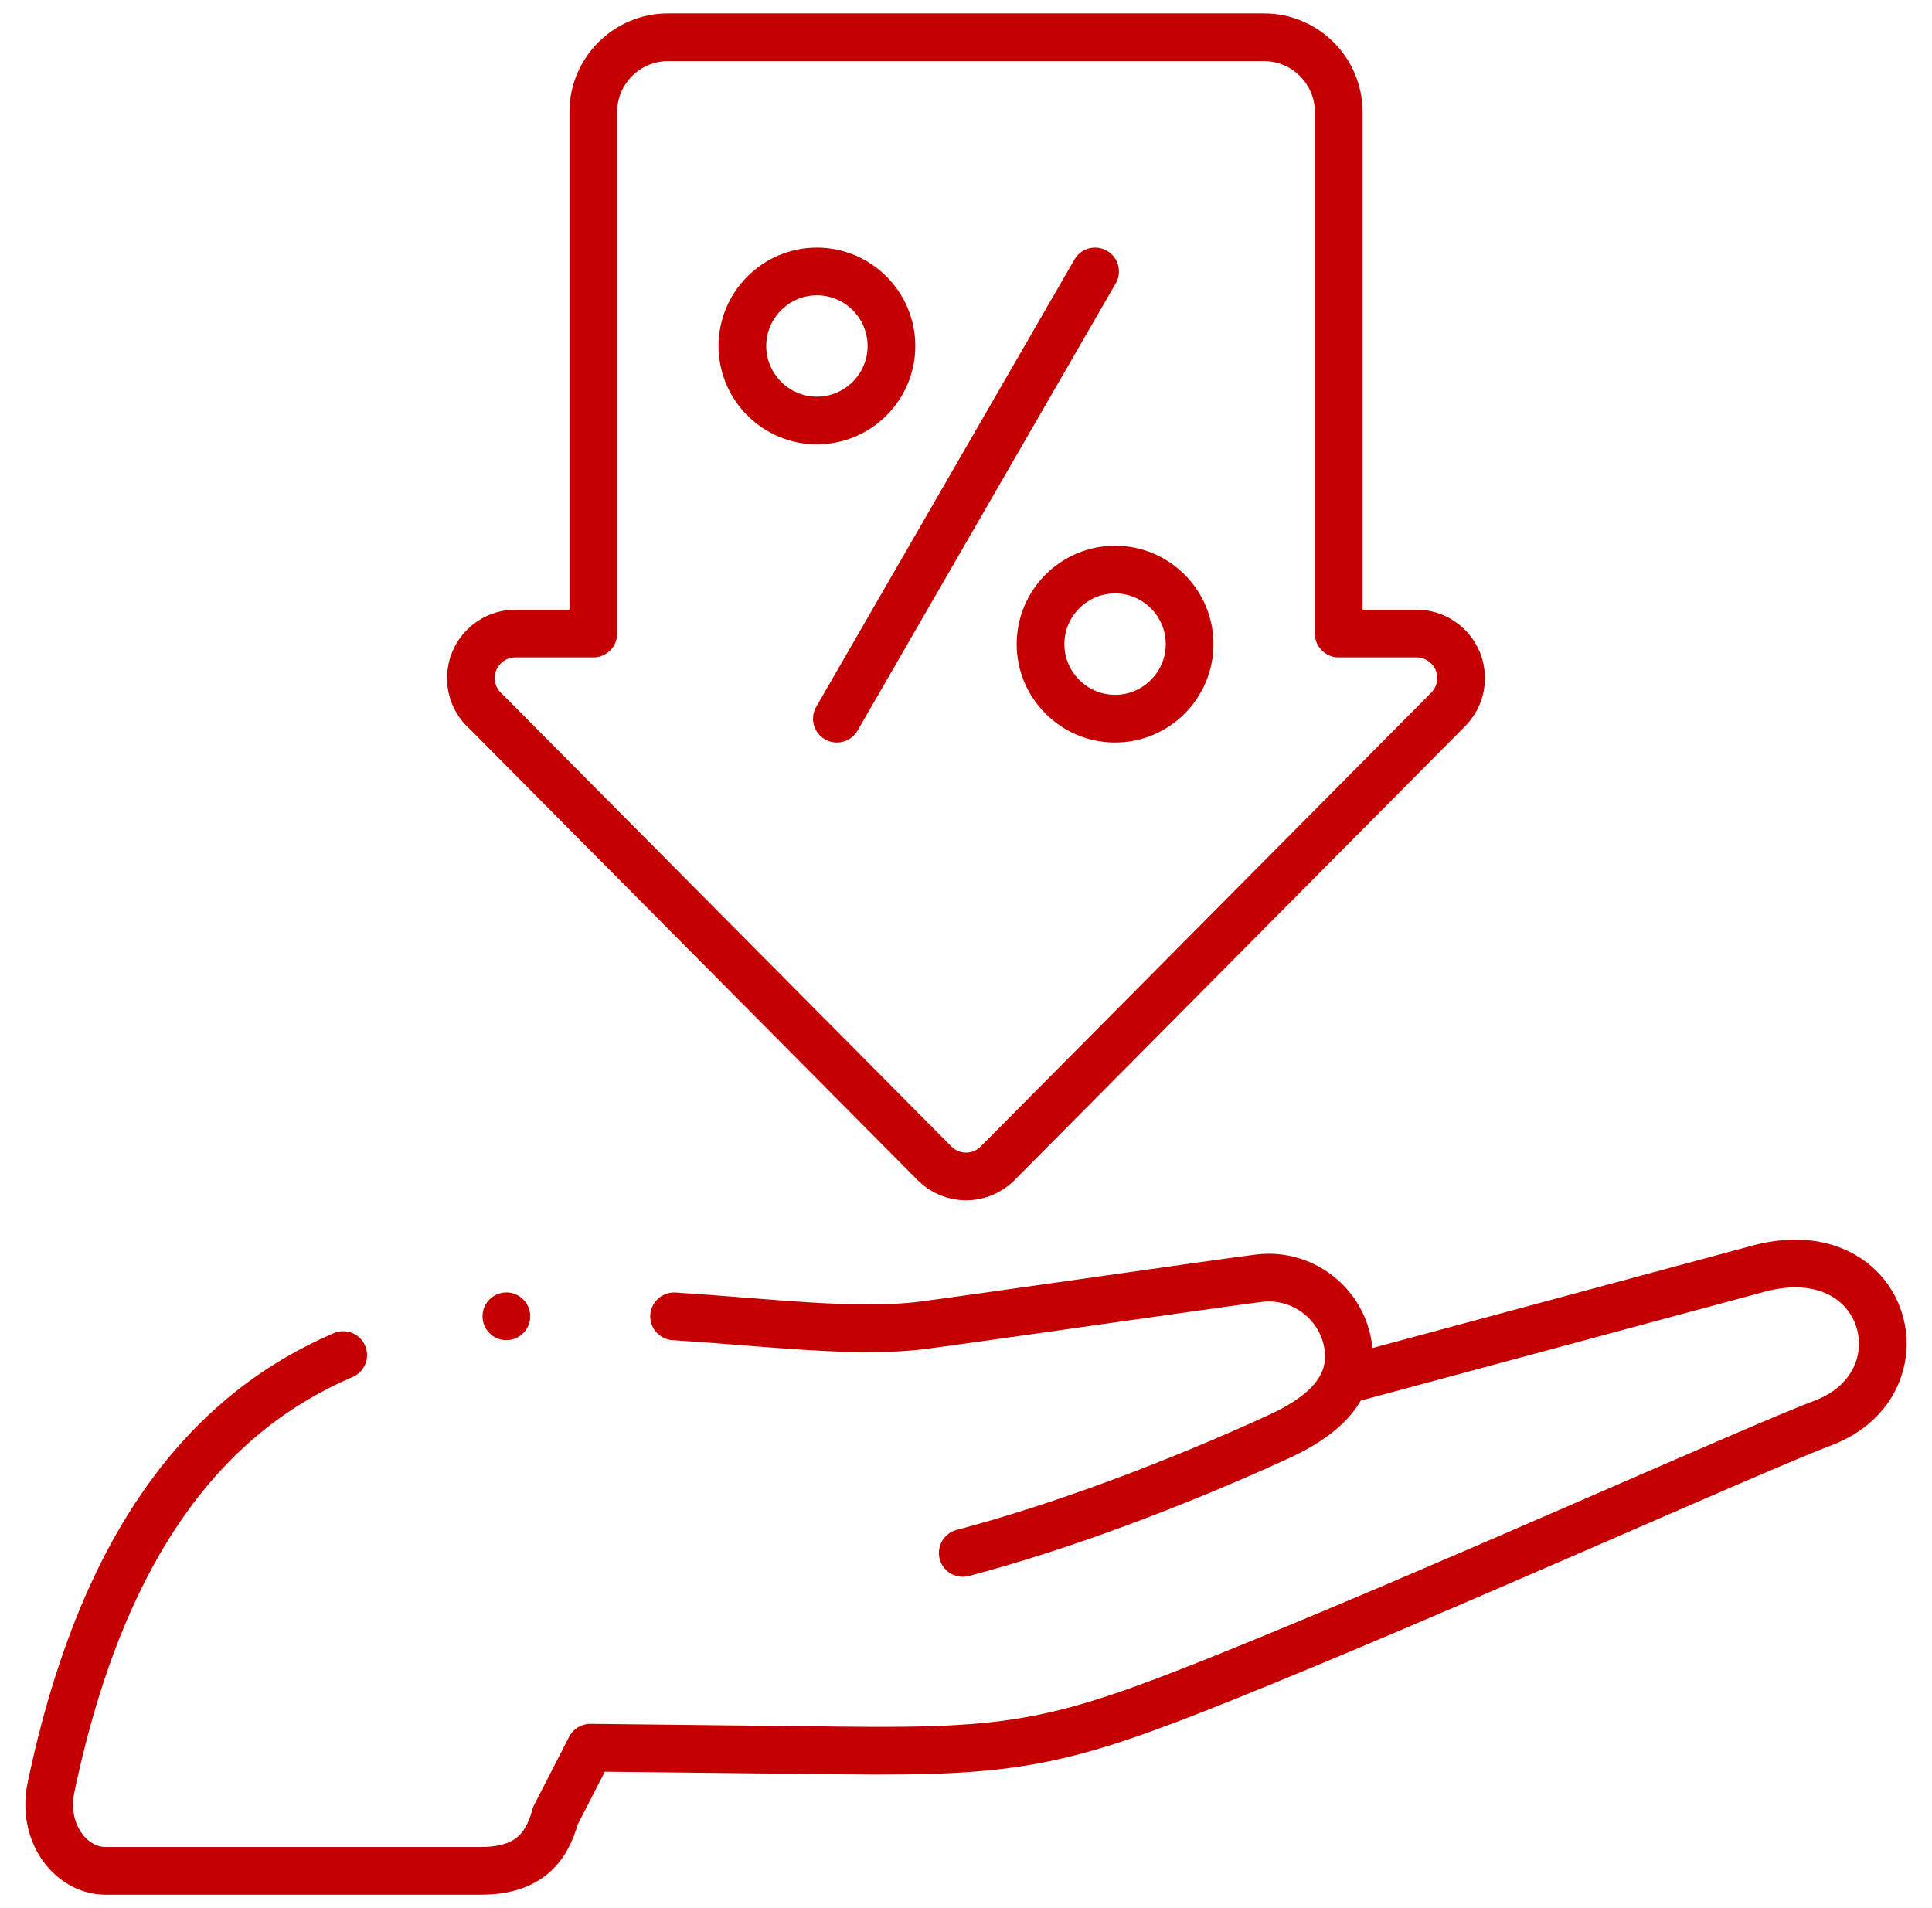
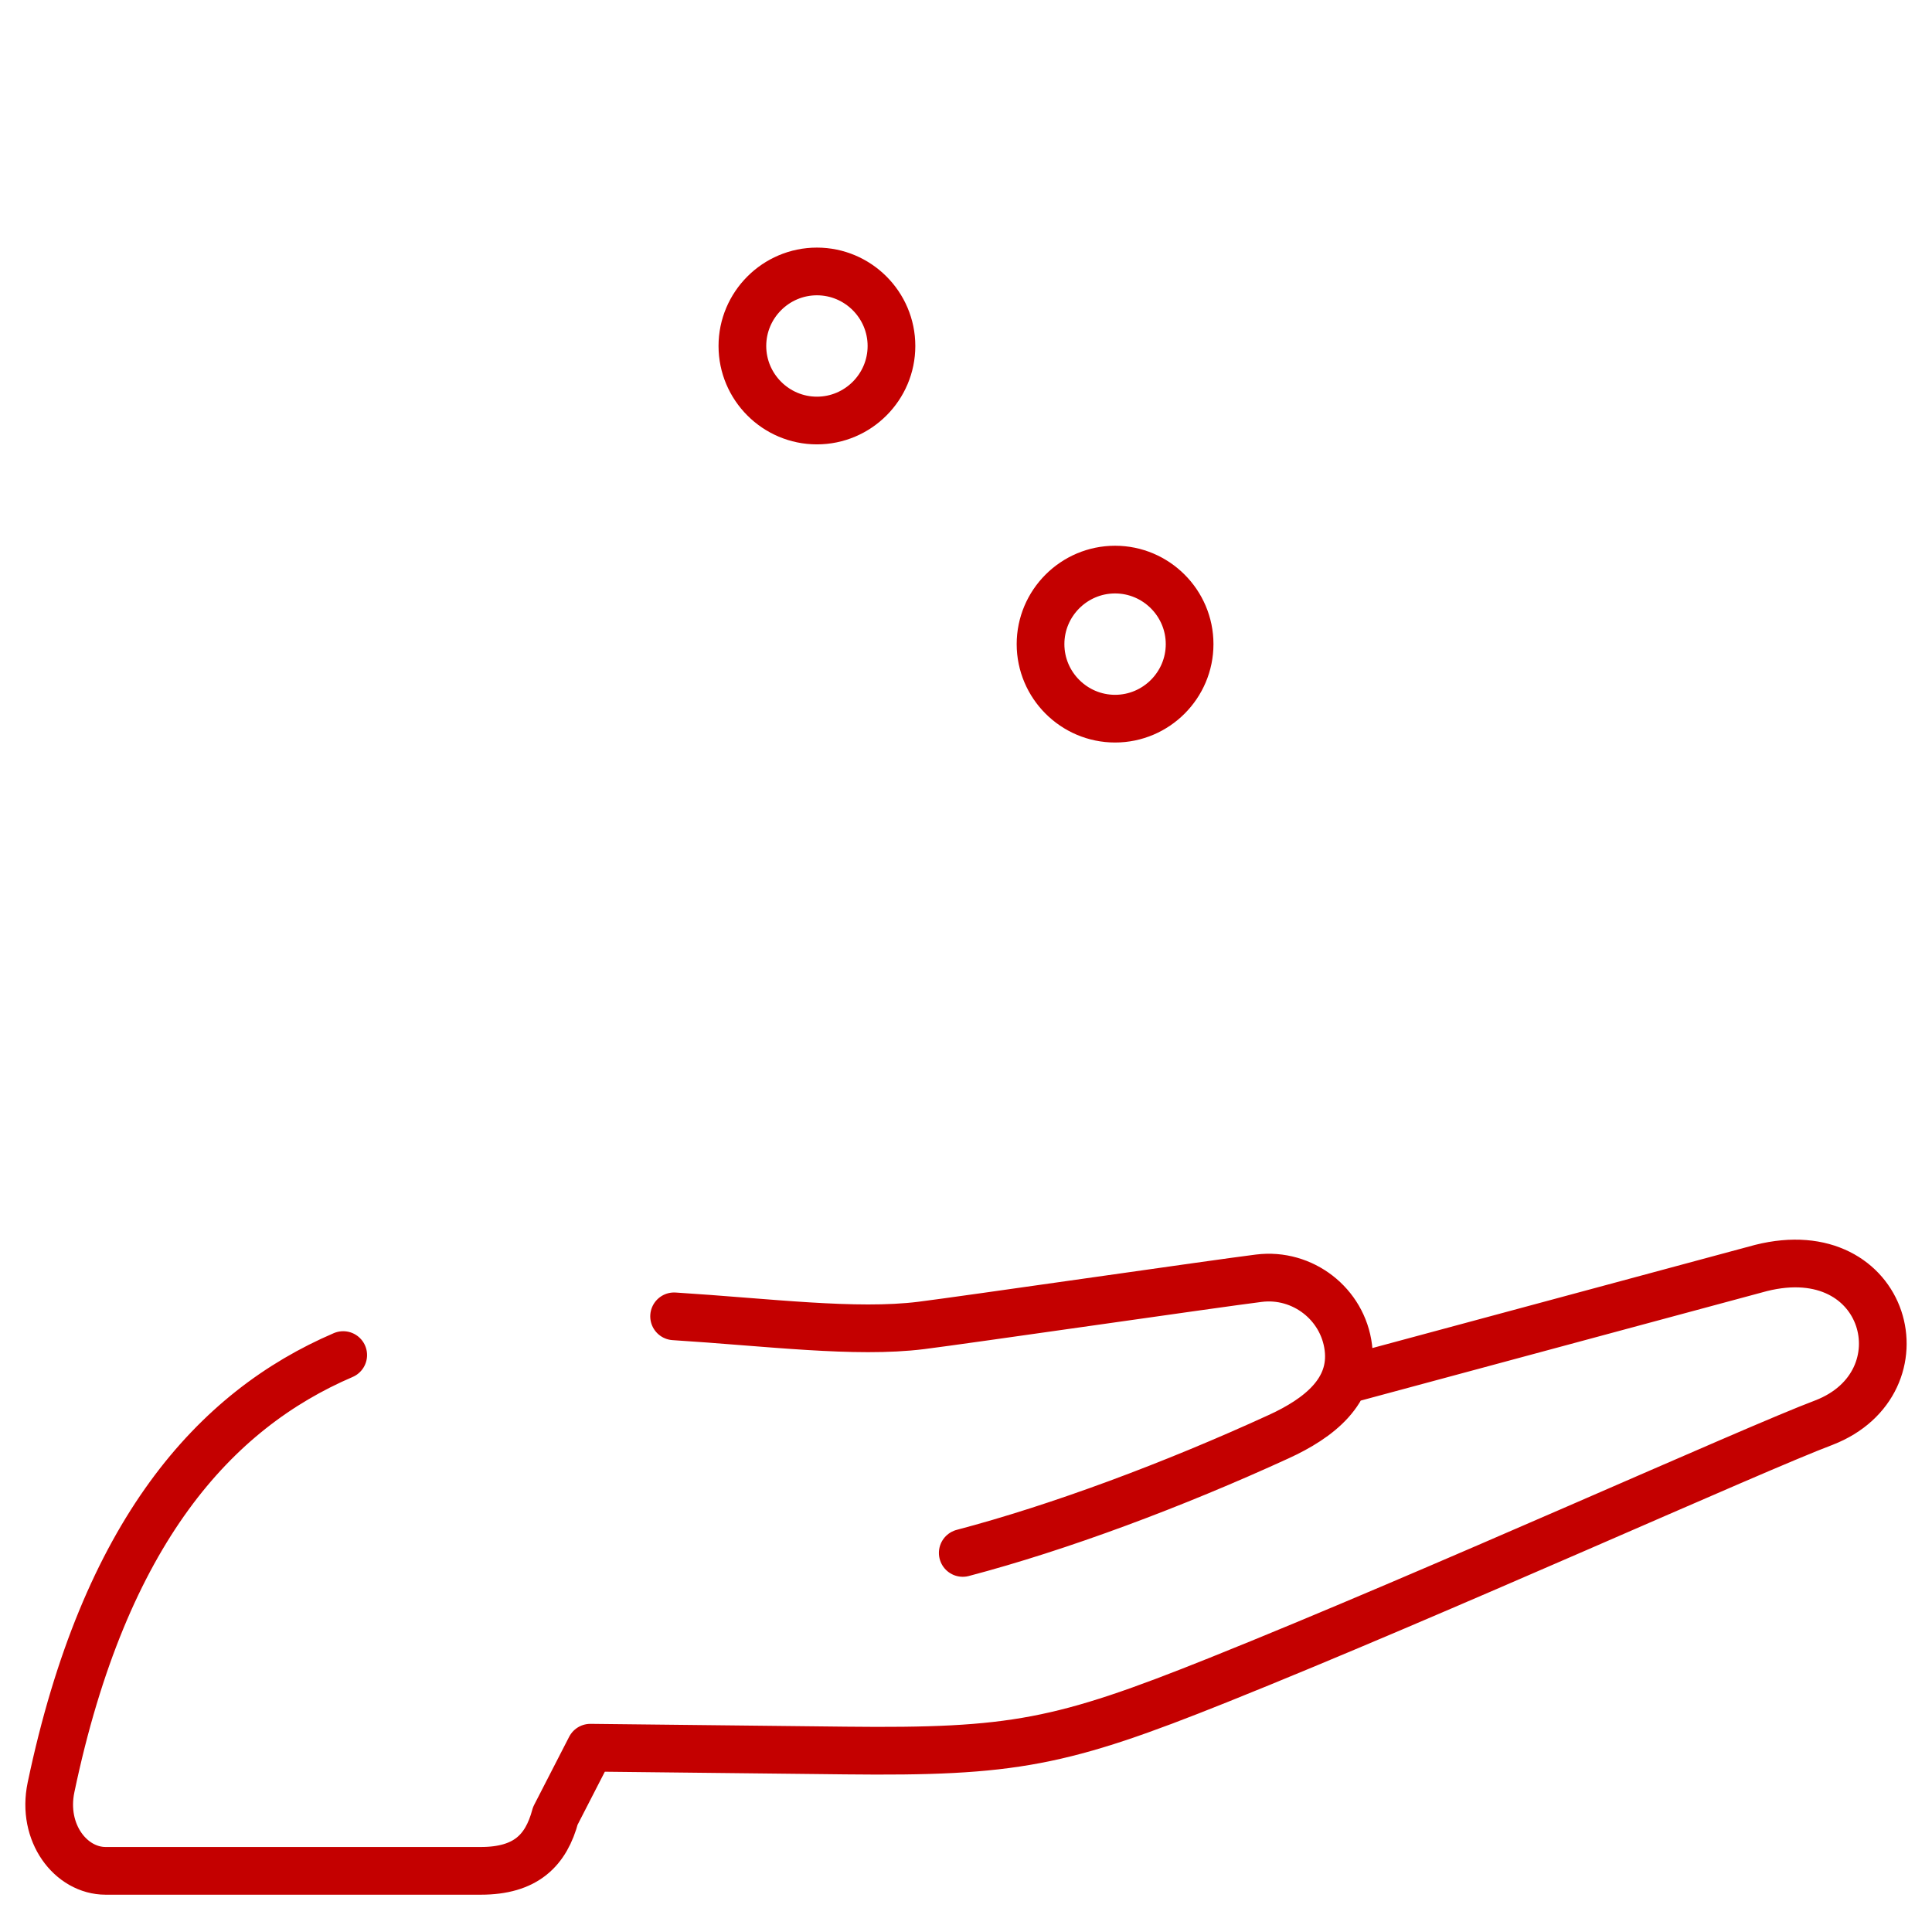
<svg xmlns="http://www.w3.org/2000/svg" width="81" height="80" viewBox="0 0 81 80" fill="none">
  <path d="M14.389 56.813C9.012 59.119 4.387 64.209 2.139 74.939C1.739 76.847 2.97 78.438 4.429 78.438H20.154C22.047 78.438 22.895 77.581 23.283 76.132L24.751 73.275L35.448 73.393C42.484 73.471 44.49 73.079 51.077 70.438C60.235 66.766 73.512 60.756 76.472 59.644C80.774 57.976 79.162 51.825 73.829 53.163L56.374 57.868M40.364 65.109C44.408 64.045 49.21 62.252 53.612 60.233C55.291 59.464 56.759 58.325 56.53 56.498C56.302 54.671 54.614 53.363 52.781 53.591C51.023 53.809 40.375 55.353 38.618 55.572C35.861 55.914 32.211 55.438 28.262 55.189" stroke="#C40000" stroke-width="2" stroke-miterlimit="2.613" stroke-linecap="round" stroke-linejoin="round" />
  <path d="M34.25 17.631C35.971 17.631 37.375 16.227 37.375 14.506C37.375 12.785 35.971 11.381 34.25 11.381C32.529 11.381 31.125 12.785 31.125 14.506C31.125 16.227 32.529 17.631 34.25 17.631Z" stroke="#C40000" stroke-width="2" stroke-miterlimit="2.613" stroke-linecap="round" stroke-linejoin="round" />
  <path d="M46.75 30.131C48.471 30.131 49.875 28.727 49.875 27.006C49.875 25.285 48.471 23.881 46.75 23.881C45.029 23.881 43.625 25.285 43.625 27.006C43.625 28.727 45.029 30.131 46.75 30.131Z" stroke="#C40000" stroke-width="2" stroke-miterlimit="2.613" stroke-linecap="round" stroke-linejoin="round" />
-   <path d="M45.912 11.381L35.087 30.131" stroke="#C40000" stroke-width="2" stroke-miterlimit="2.613" stroke-linecap="round" stroke-linejoin="round" />
-   <path d="M60.716 29.743L41.816 48.783C41.087 49.509 39.907 49.505 39.182 48.776L20.387 29.842C20.185 29.667 20.022 29.45 19.911 29.206C19.799 28.962 19.742 28.698 19.742 28.43C19.742 27.398 20.578 26.562 21.61 26.562H24.875V4.687C24.875 2.969 26.281 1.562 28 1.562H53C54.719 1.562 56.125 2.969 56.125 4.687V26.562H59.395C59.87 26.562 60.345 26.748 60.709 27.109C61.438 27.835 61.441 29.014 60.716 29.743Z" stroke="#C40000" stroke-width="2" stroke-miterlimit="2.613" stroke-linecap="round" stroke-linejoin="round" />
-   <path d="M21.23 55.187H21.23" stroke="#C40000" stroke-width="2" stroke-miterlimit="2.613" stroke-linecap="round" stroke-linejoin="round" />
</svg>